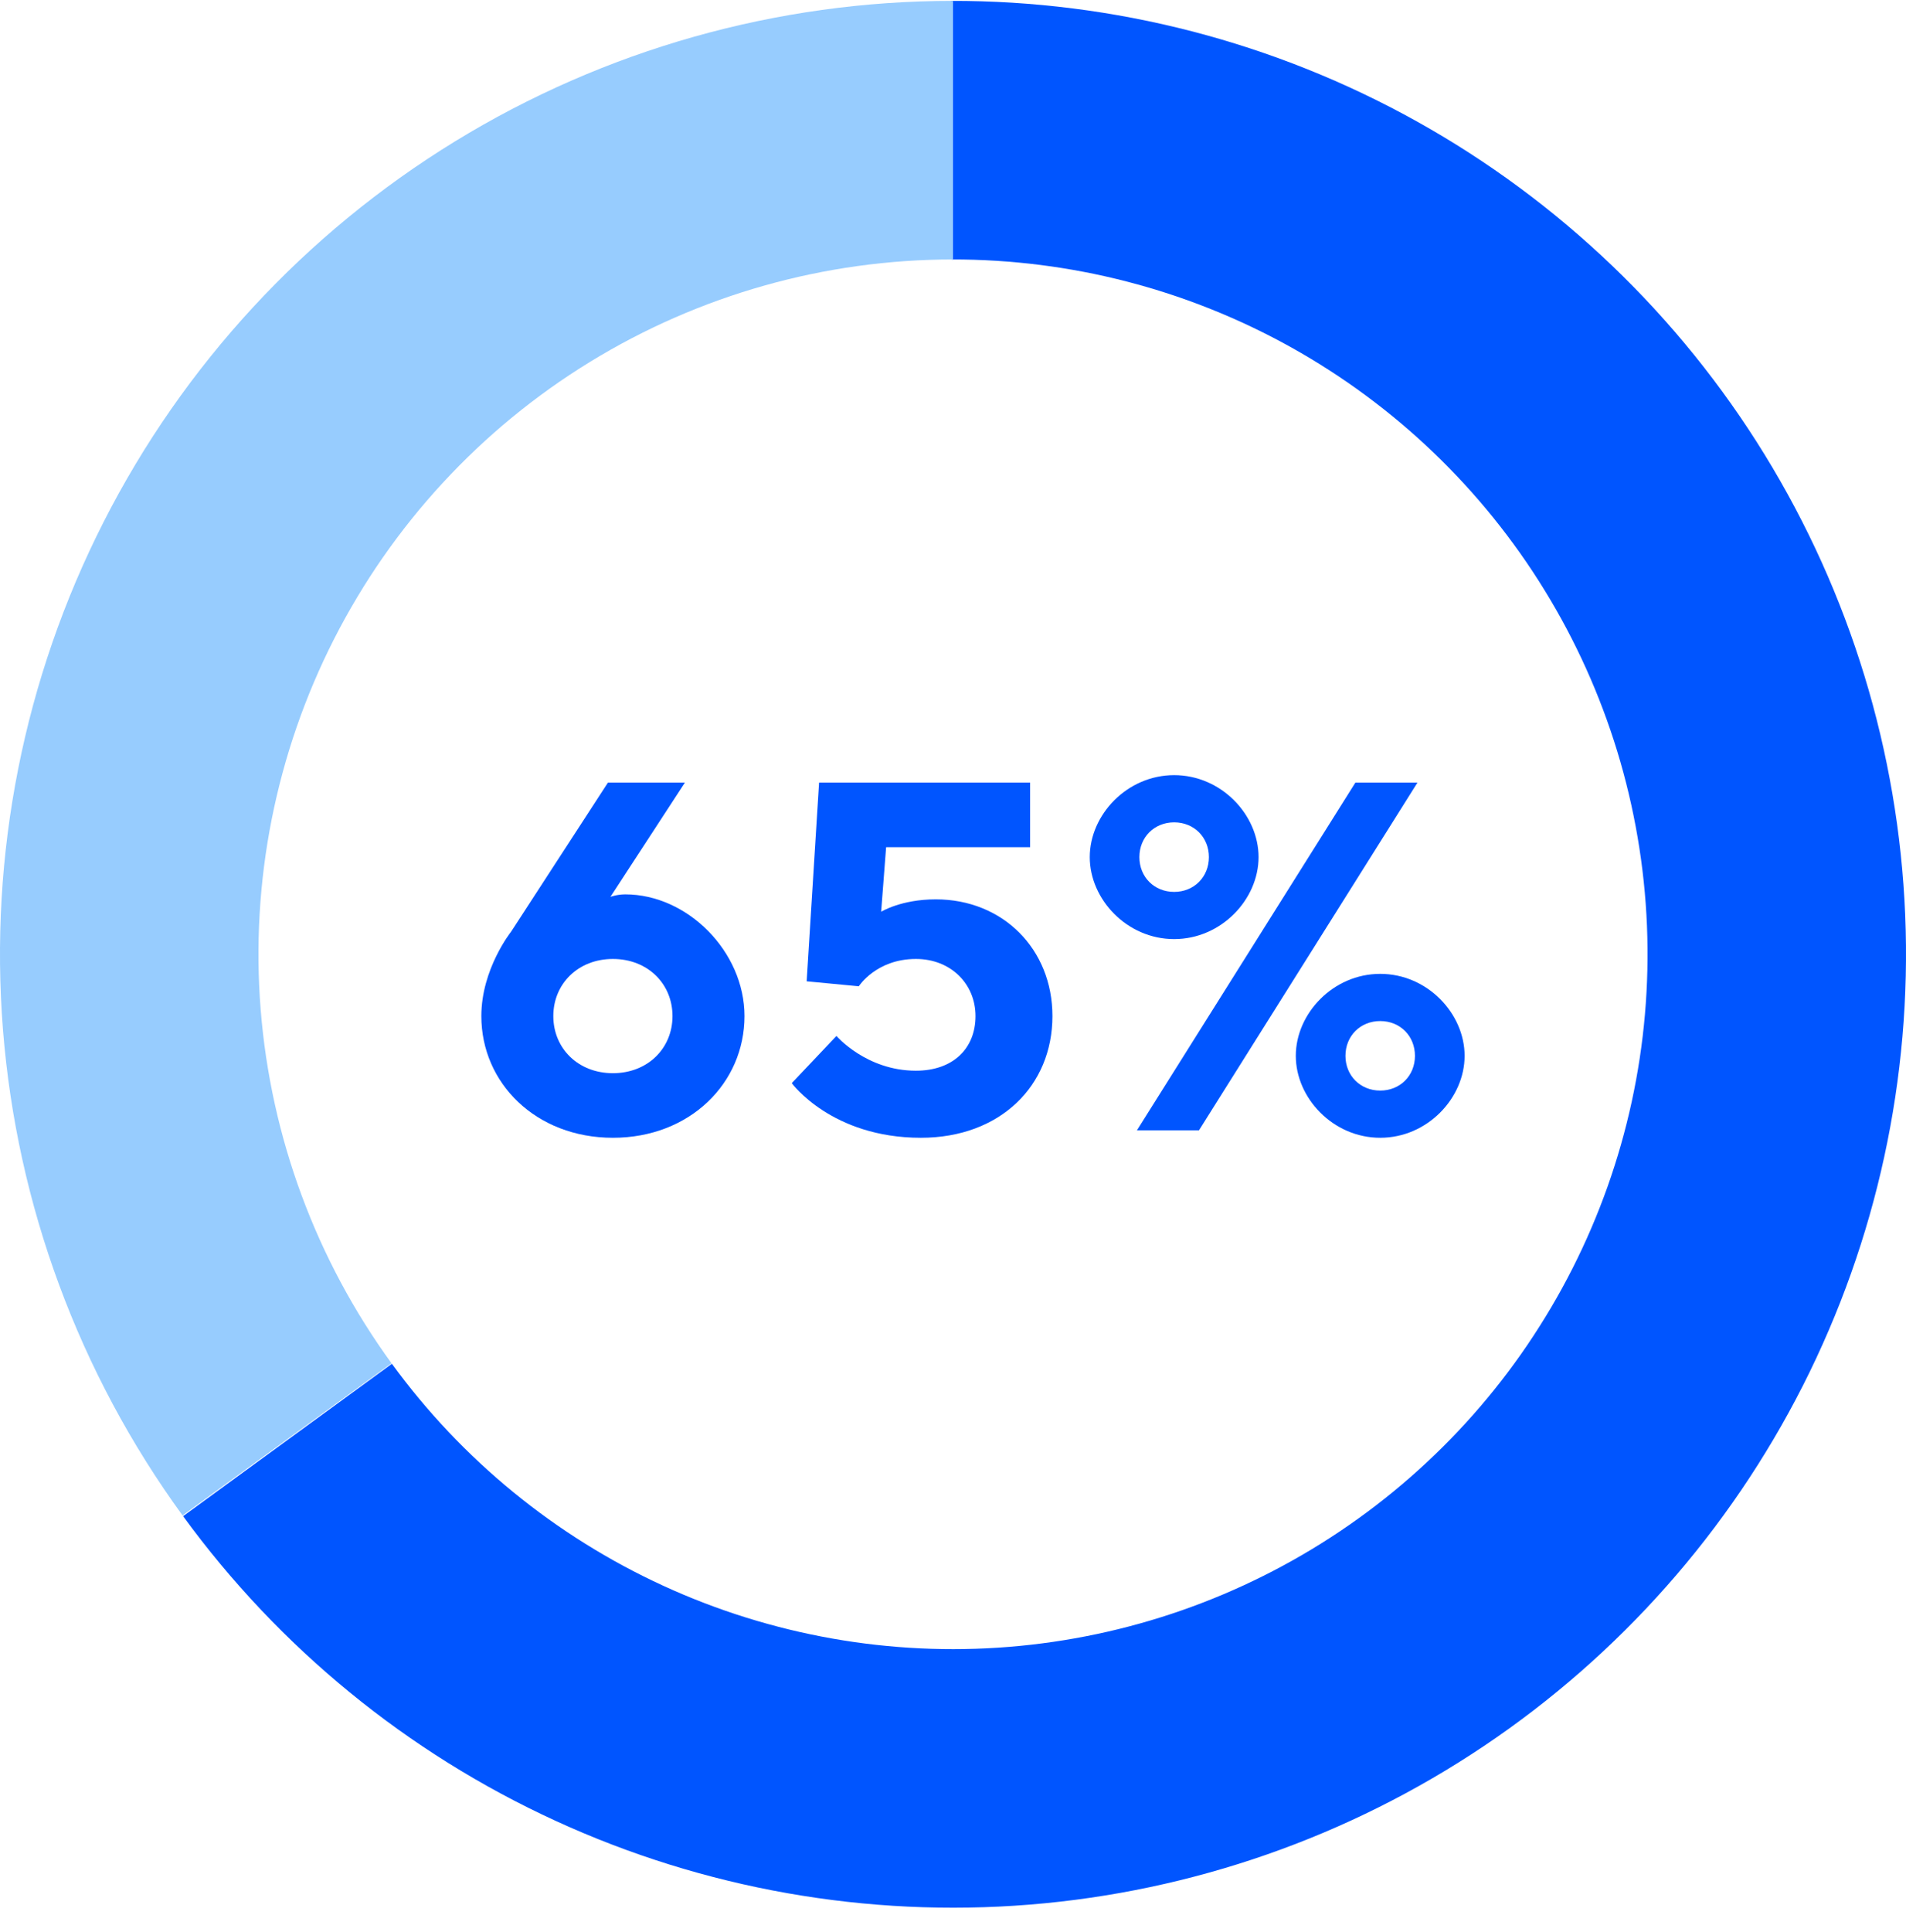
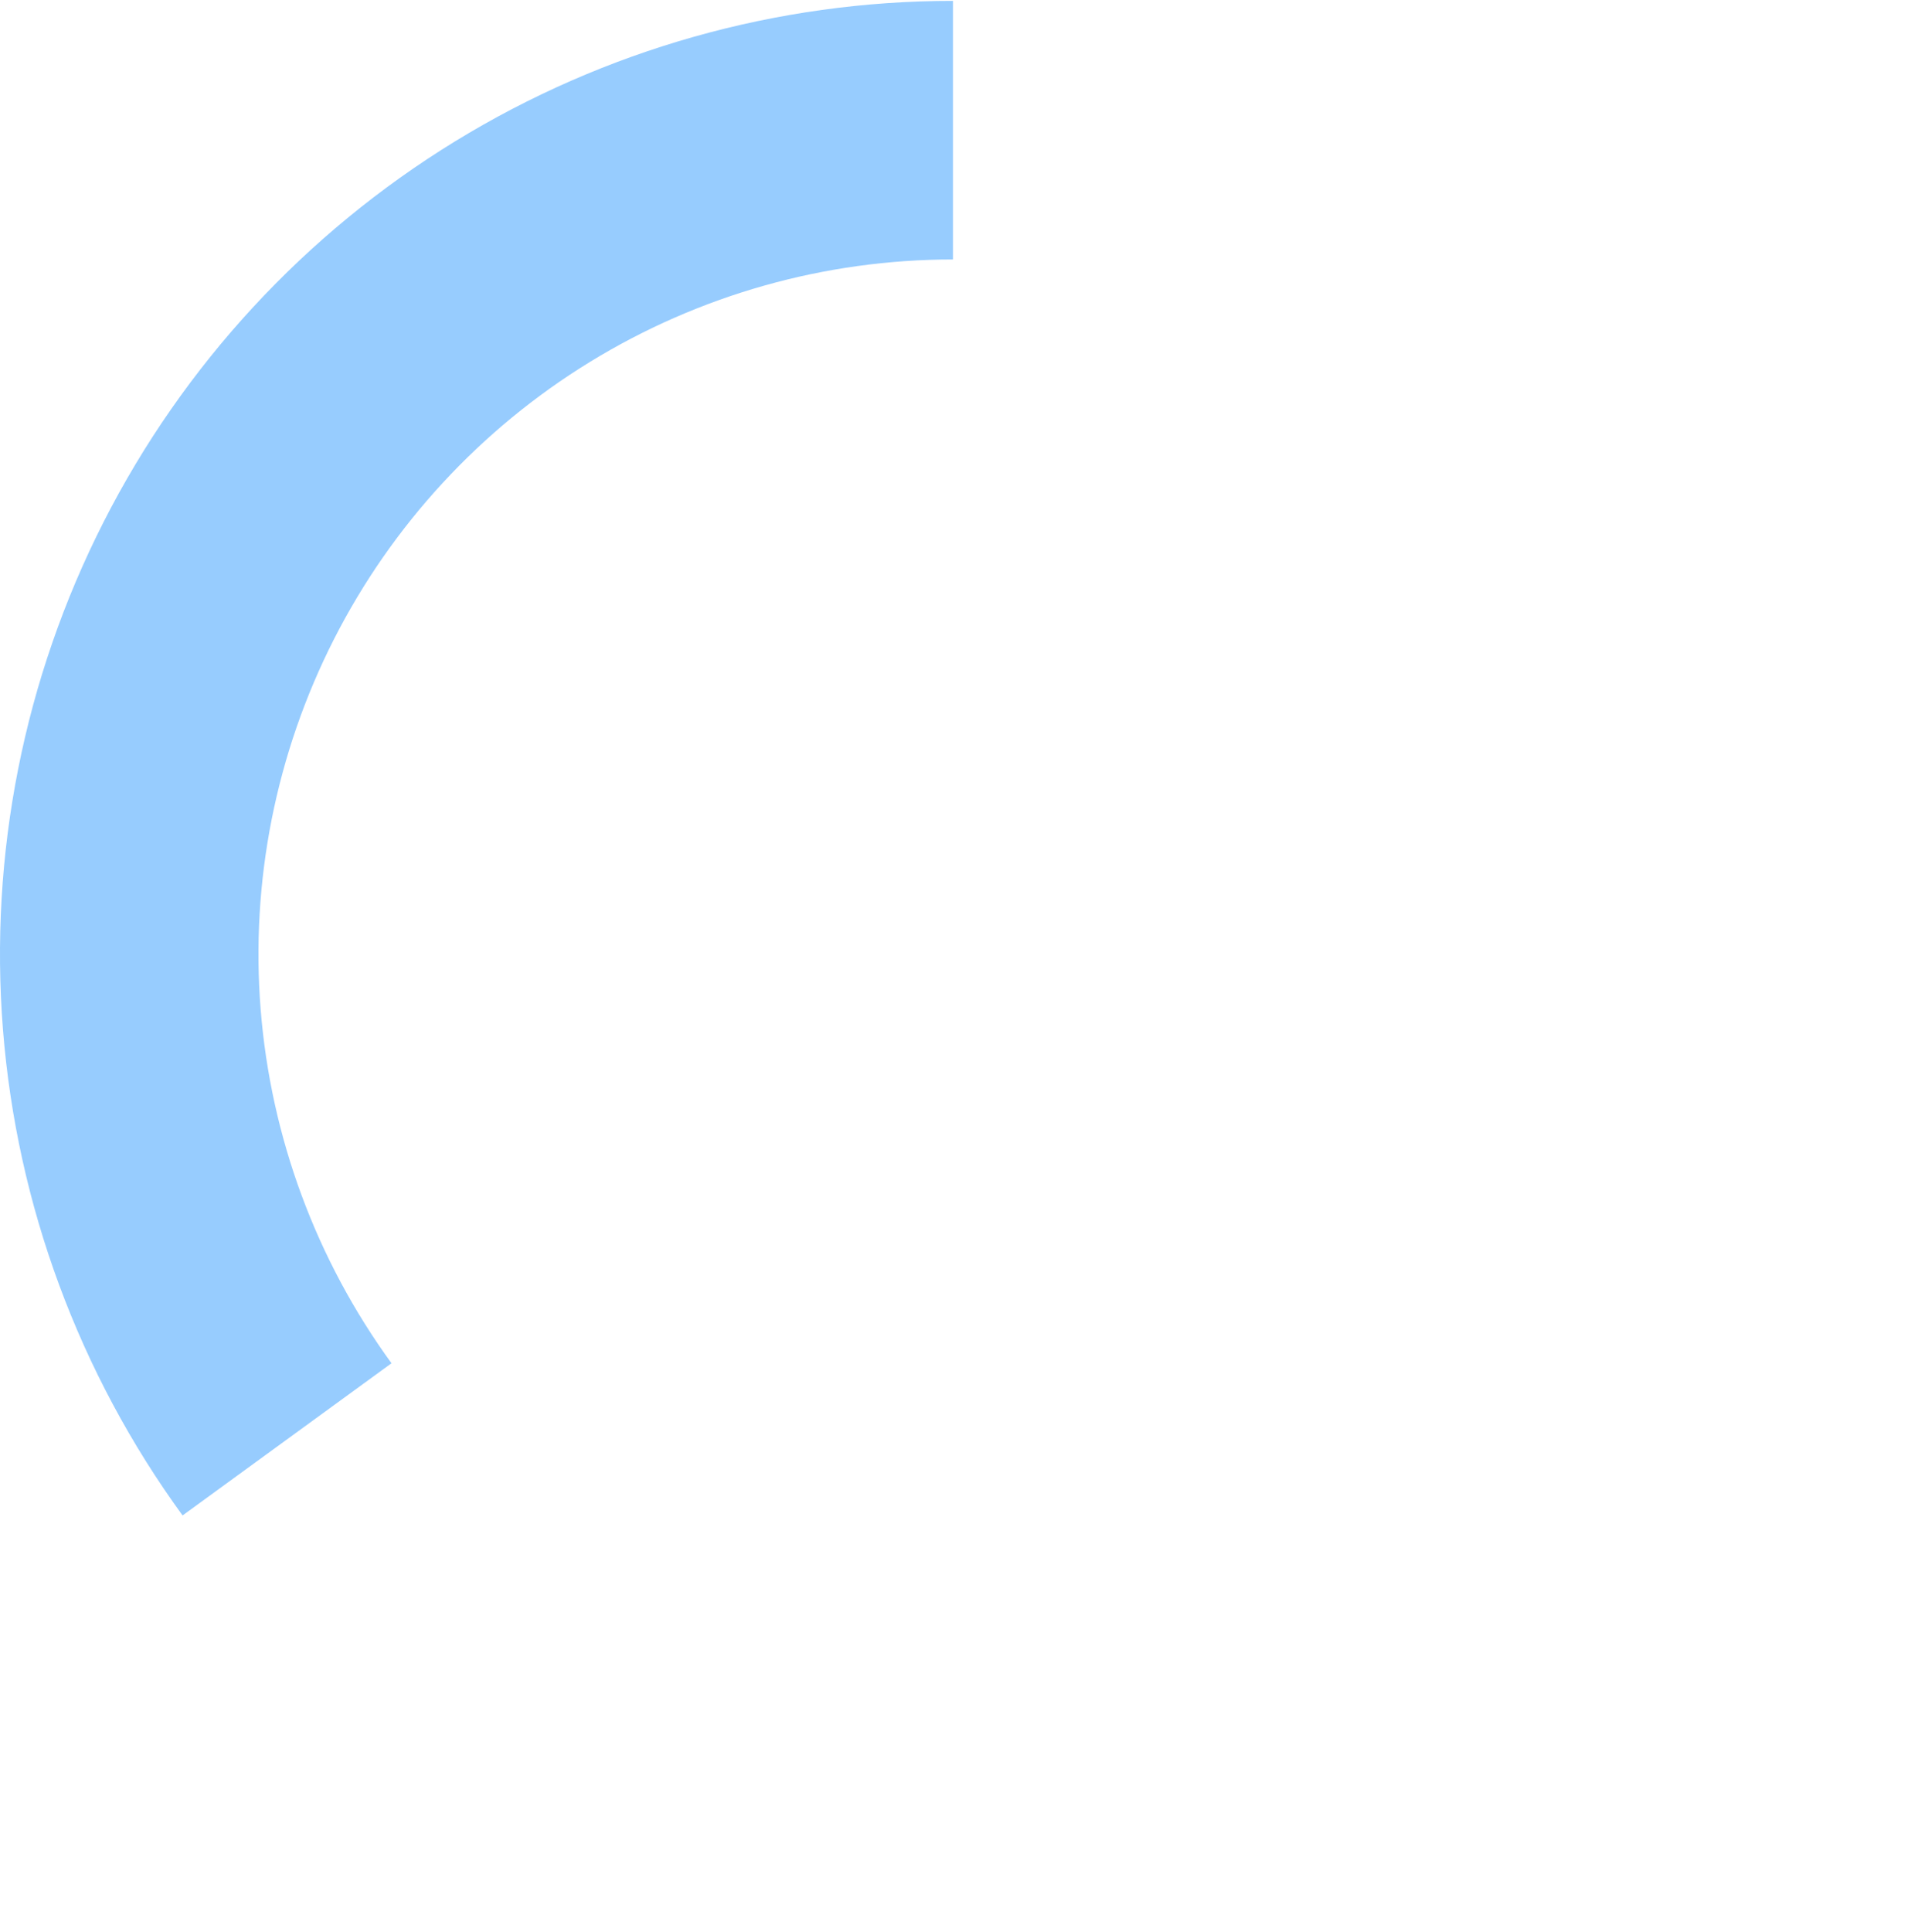
<svg xmlns="http://www.w3.org/2000/svg" width="76" height="77" viewBox="0 0 76 77" fill="none">
-   <path d="M45.432 34.162C45.432 34.954 46.026 35.548 46.818 35.548C47.61 35.548 48.204 34.954 48.204 34.162C48.204 33.37 47.61 32.776 46.818 32.776C46.026 32.776 45.432 33.37 45.432 34.162ZM45.334 45.051L54.045 31.192H56.52L47.808 45.051H45.334ZM50.184 34.162C50.184 35.845 48.699 37.429 46.818 37.429C44.938 37.429 43.453 35.845 43.453 34.162C43.453 32.479 44.938 30.895 46.818 30.895C48.699 30.895 50.184 32.479 50.184 34.162ZM56.42 42.082C56.42 41.29 55.827 40.696 55.035 40.696C54.243 40.696 53.649 41.29 53.649 42.082C53.649 42.873 54.243 43.467 55.035 43.467C55.827 43.467 56.42 42.873 56.42 42.082ZM51.669 42.082C51.669 40.399 53.154 38.815 55.035 38.815C56.916 38.815 58.4 40.399 58.4 42.082C58.4 43.764 56.916 45.348 55.035 45.348C53.154 45.348 51.669 43.764 51.669 42.082Z" fill="#0055FF" />
-   <path d="M37.313 35.845C39.986 35.845 41.965 37.825 41.965 40.498C41.965 43.269 39.887 45.348 36.719 45.348C33.155 45.348 31.571 43.17 31.571 43.17L33.353 41.289C33.353 41.289 34.541 42.675 36.521 42.675C38.006 42.675 38.897 41.785 38.897 40.498C38.897 39.211 37.907 38.221 36.521 38.221C34.937 38.221 34.244 39.31 34.244 39.31L32.165 39.112L32.66 31.192H41.075V33.766H35.333L35.135 36.34C35.135 36.34 35.927 35.845 37.313 35.845Z" fill="#0055FF" />
-   <path d="M24.934 35.647C27.409 35.647 29.686 37.924 29.686 40.498C29.686 43.17 27.508 45.348 24.439 45.348C21.37 45.348 19.193 43.17 19.193 40.498C19.193 38.617 20.381 37.132 20.381 37.132L24.241 31.192H27.31L24.34 35.746C24.34 35.746 24.598 35.647 24.934 35.647ZM26.815 40.498C26.815 39.211 25.825 38.221 24.439 38.221C23.053 38.221 22.063 39.211 22.063 40.498C22.063 41.785 23.053 42.774 24.439 42.774C25.825 42.774 26.815 41.785 26.815 40.498Z" fill="#0055FF" />
-   <path d="M7.301 60.43C11.133 65.683 16.248 69.865 22.158 72.575C28.068 75.286 34.575 76.434 41.055 75.912C47.536 75.389 53.774 73.212 59.173 69.589C64.572 65.967 68.951 61.019 71.892 55.22C74.832 49.421 76.236 42.965 75.968 36.469C75.7 29.973 73.769 23.654 70.362 18.117C66.954 12.58 62.182 8.01 56.503 4.844C50.824 1.678 44.428 0.022 37.926 0.035L37.946 10.341C42.684 10.331 47.346 11.538 51.485 13.845C55.624 16.153 59.101 19.483 61.585 23.519C64.069 27.554 65.475 32.159 65.671 36.894C65.866 41.628 64.843 46.333 62.7 50.559C60.557 54.786 57.366 58.391 53.431 61.031C49.496 63.672 44.95 65.258 40.227 65.639C35.504 66.02 30.762 65.183 26.455 63.207C22.148 61.232 18.419 58.184 15.627 54.356L7.301 60.43Z" fill="#0055FF" />
  <path d="M38 0.035C30.989 0.035 24.114 1.974 18.137 5.639C12.16 9.304 7.313 14.551 4.133 20.8C0.953 27.049 -0.436 34.055 0.119 41.044C0.675 48.034 3.153 54.733 7.28 60.401L15.611 54.335C12.604 50.204 10.798 45.322 10.393 40.228C9.988 35.135 11.001 30.028 13.318 25.474C15.636 20.92 19.168 17.096 23.524 14.425C27.88 11.754 32.89 10.341 38 10.341L38 0.035Z" fill="#97CCFE" />
</svg>